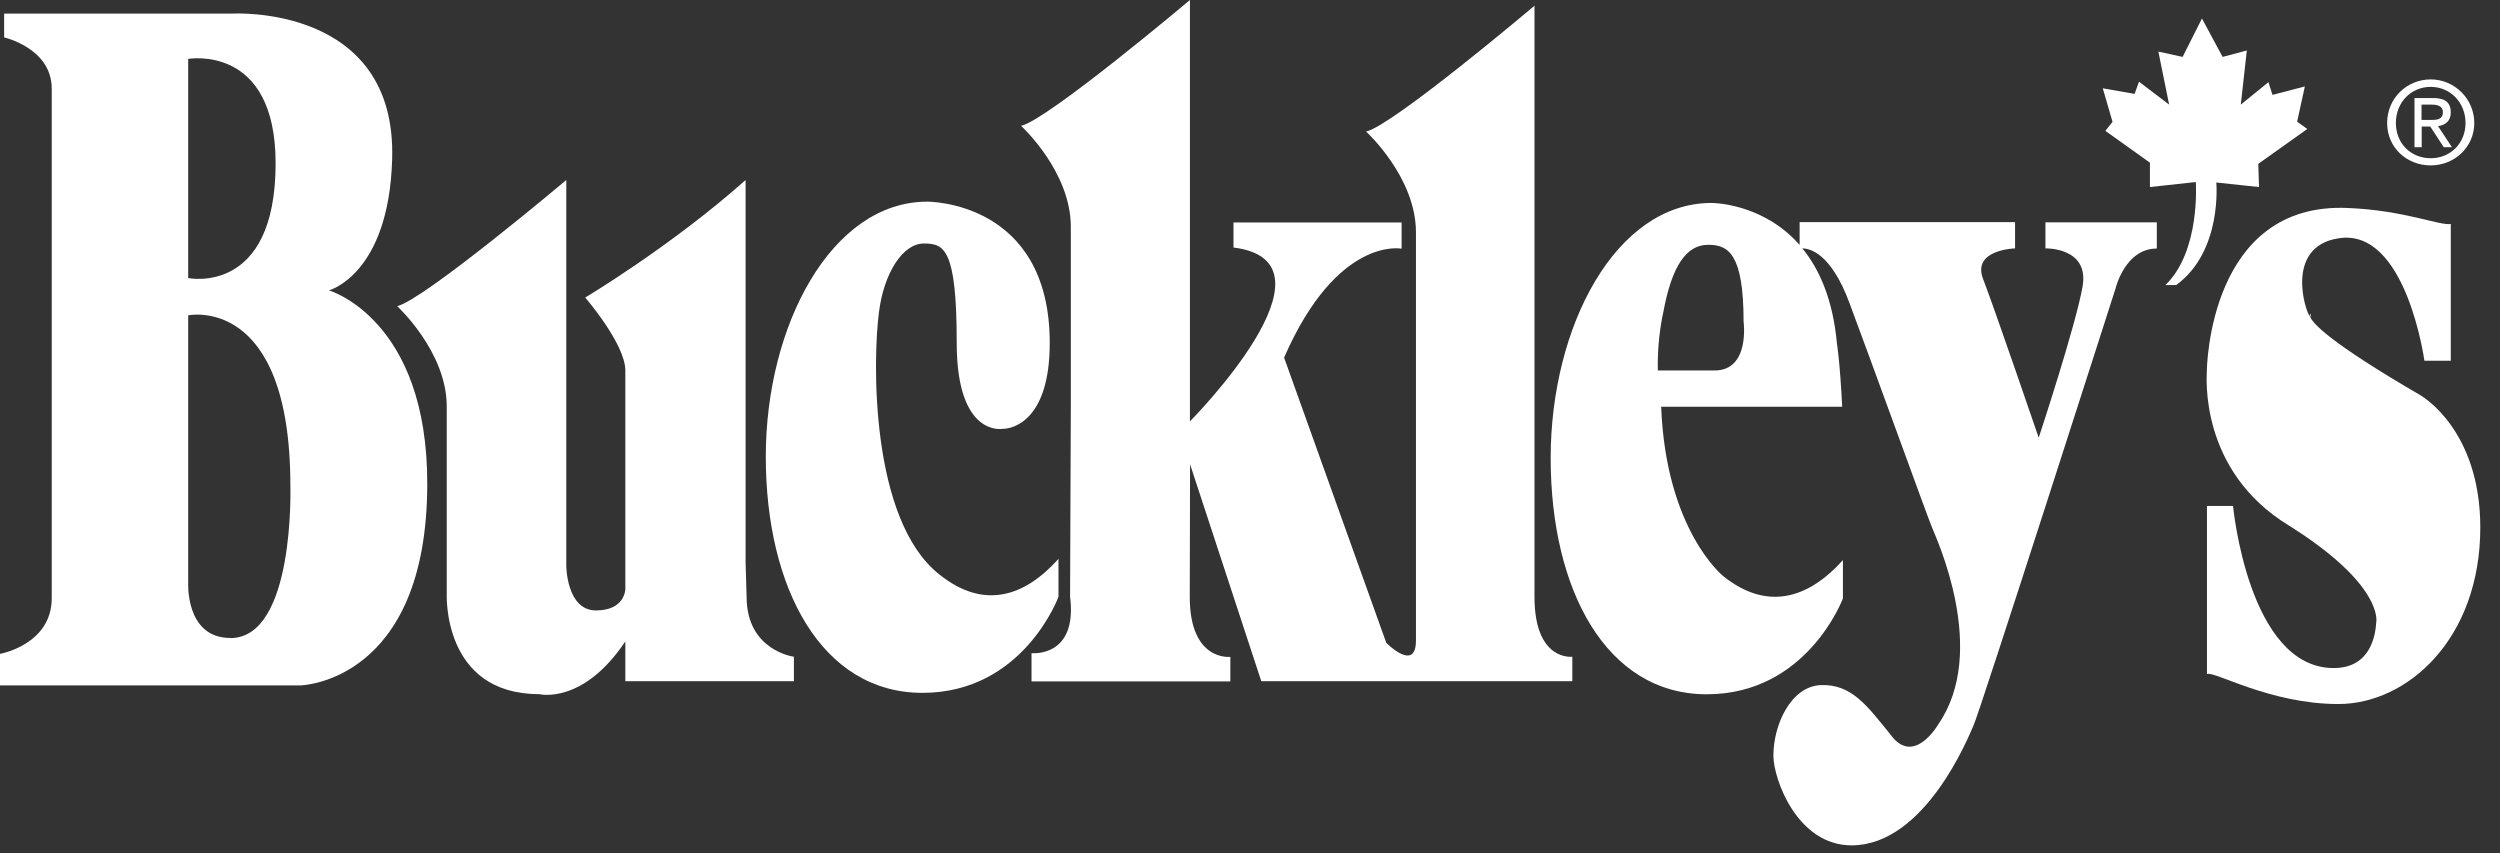
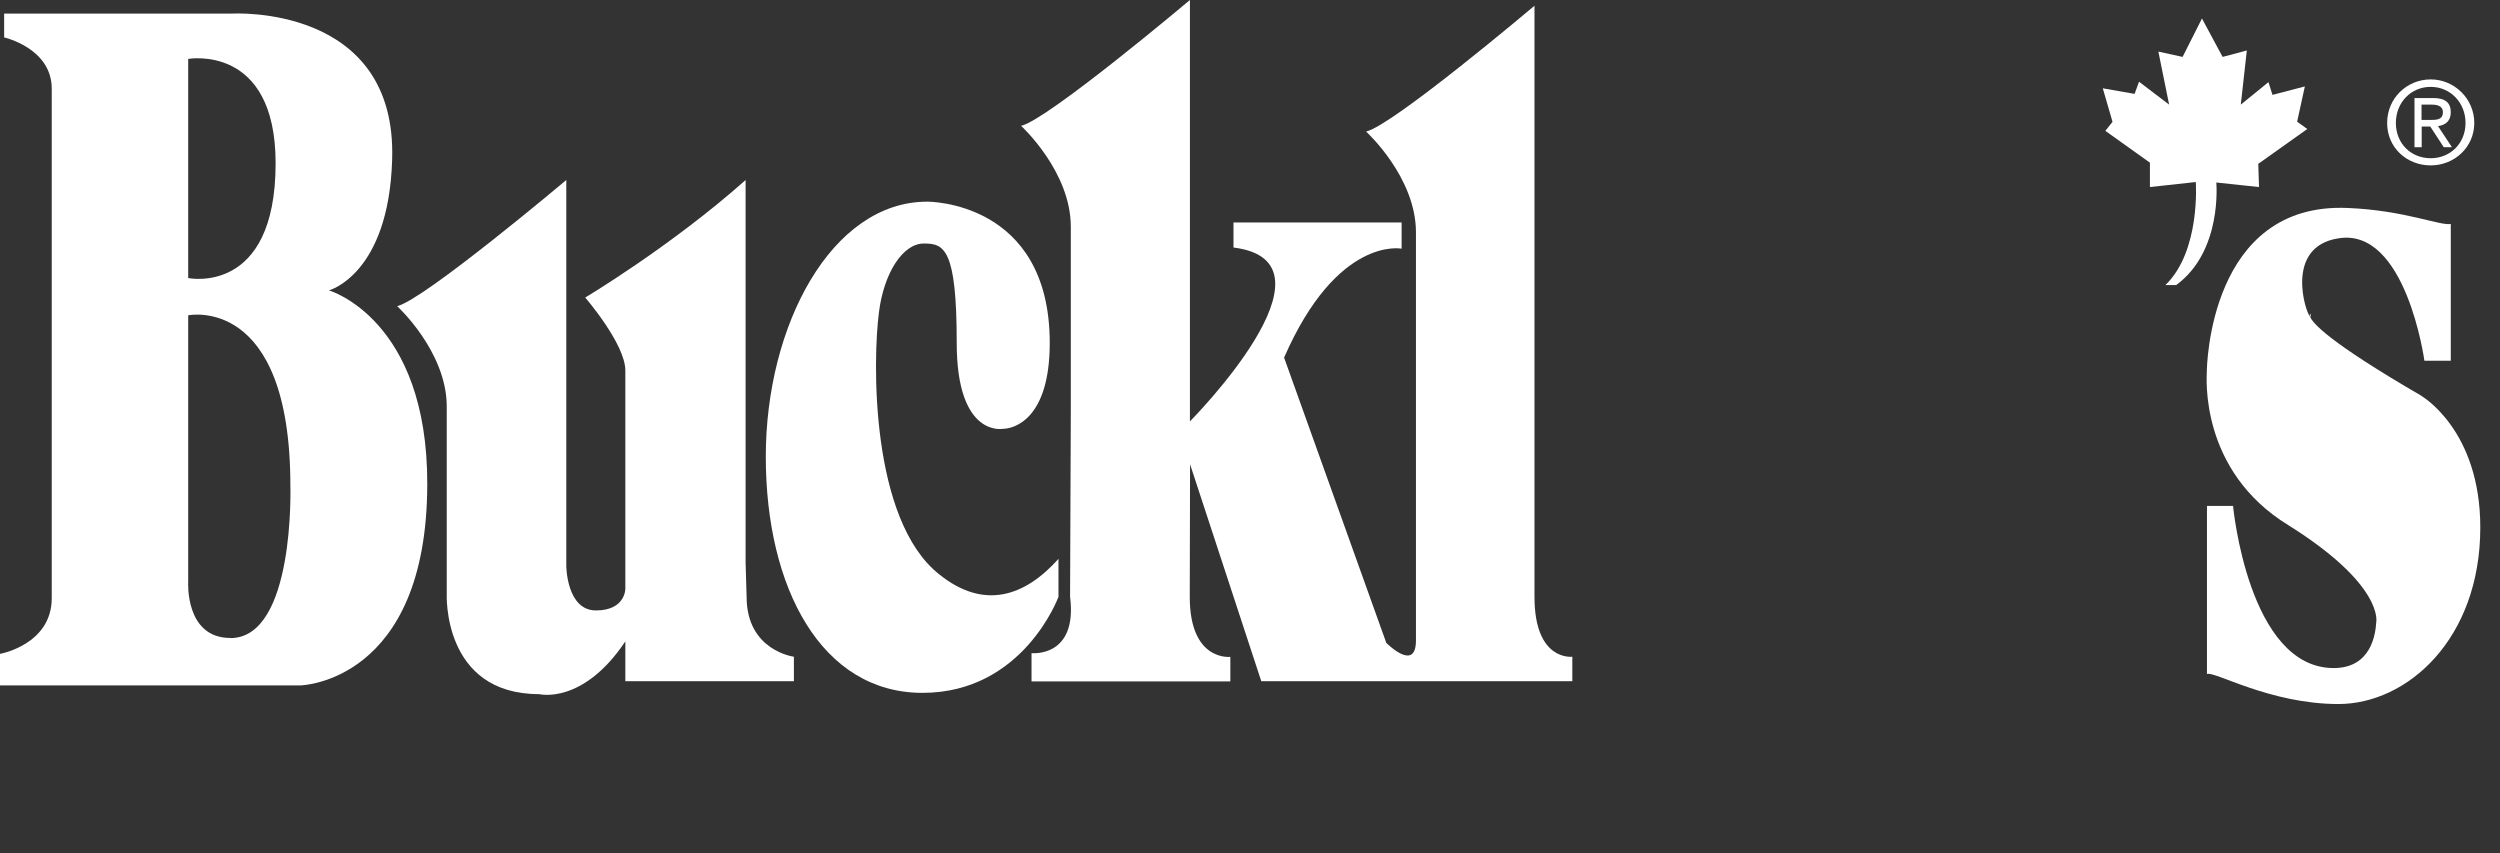
<svg xmlns="http://www.w3.org/2000/svg" width="126" height="43" viewBox="0 0 126 43" fill="none">
  <rect x="0" y="0" width="126" height="43" fill="#333333" stroke="none" />
  <path d="M37.629 30.087L37.578 28.346V9.073C33.836 12.403 29.495 14.996 29.495 14.996C29.495 14.996 31.517 17.337 31.517 18.673V29.682C31.517 29.682 31.517 30.766 30.036 30.766C28.555 30.766 28.541 28.527 28.541 28.527V9.073C28.541 9.073 21.361 15.119 20.017 15.43C20.017 15.43 22.516 17.72 22.516 20.487V29.928C22.516 29.928 22.278 34.985 27.176 34.985C27.176 34.985 29.372 35.534 31.517 32.326V34.334H40.012V33.099C40.012 33.099 37.629 32.796 37.629 30.08V30.087Z" fill="white" />
  <path d="M77.338 30.087V0.289C77.338 0.289 70.193 6.328 68.85 6.631C68.85 6.631 71.364 8.914 71.364 11.71V32.276C71.364 33.916 69.868 32.398 69.868 32.398L64.718 18.023C67.405 11.876 70.641 12.533 70.641 12.533V11.211H62.168V12.475C67.954 13.198 59.972 21.238 59.972 21.238V0C59.972 0 52.806 6.039 51.462 6.342C51.462 6.342 53.969 8.632 53.969 11.428V20.595L53.932 30.073C54.323 33.164 51.989 32.919 51.989 32.919V34.342H62.009V33.106C62.009 33.106 59.964 33.352 59.964 30.087L59.979 23.398L63.569 34.334H79.245V33.099C79.245 33.099 77.338 33.345 77.338 30.08V30.087Z" fill="white" />
  <path d="M53.355 28.158C51.635 30.087 49.577 30.744 47.344 28.953C43.855 26.208 43.978 18.132 44.303 15.712C44.542 13.812 45.474 12.273 46.564 12.273C47.583 12.273 48.219 12.519 48.219 17.286C48.219 22.054 50.537 21.613 50.537 21.613C51.086 21.613 52.907 21.151 52.907 17.286C52.907 10.099 46.73 10.164 46.73 10.164C41.912 10.164 38.596 16.391 38.596 23.015C38.596 29.639 41.407 34.92 46.492 34.92C51.578 34.92 53.347 30.08 53.347 30.08V28.151L53.355 28.158Z" fill="white" />
-   <path d="M103.105 12.519C103.105 12.519 105.315 12.461 104.961 14.447C104.607 16.448 102.751 22.061 102.751 22.061C102.751 22.061 100.54 15.596 99.955 14.079C99.356 12.577 101.559 12.519 101.559 12.519V11.197H90.701V12.345C88.823 10.207 86.259 10.229 86.259 10.229C81.426 10.229 78.154 16.456 78.154 23.087C78.154 29.718 80.949 34.992 86.02 34.992C91.091 34.992 92.883 30.159 92.883 30.159V28.23C91.149 30.159 89.069 30.824 86.837 29.025C86.837 29.025 83.962 26.713 83.723 20.501H92.847C92.731 18.197 92.58 17.301 92.58 17.301C92.377 15.083 91.691 13.559 90.839 12.519C91.214 12.519 92.283 12.764 93.208 15.257C94.335 18.262 97.196 26.186 97.376 26.591C97.564 27.075 100.251 32.81 97.687 36.509C97.687 36.509 96.473 38.625 95.303 37.051C94.082 35.541 93.316 34.472 91.763 34.529C90.232 34.602 89.379 36.567 89.379 38.076C89.379 39.276 90.586 42.606 93.316 42.606C97.022 42.606 99.218 37.123 99.464 36.567C99.717 36.09 106.63 14.52 106.63 14.52C106.63 14.52 107.107 12.526 108.703 12.526V11.204H103.09V12.526L103.105 12.519ZM83.557 18.673C83.507 17.106 83.824 15.77 83.824 15.77C84.265 13.35 85.016 12.338 86.093 12.338C87.097 12.338 87.877 12.764 87.877 16.21C87.877 16.21 88.216 18.673 86.41 18.673H83.557Z" fill="white" />
  <path d="M116.447 15.806C116.447 15.806 116.389 15.842 116.425 15.957C116.454 15.979 116.469 15.936 116.447 15.806Z" fill="white" />
  <path d="M122.045 19.952C117.364 17.236 116.534 16.275 116.425 15.95C116.216 15.791 115.111 12.447 117.848 12.013C121.265 11.442 122.19 18.182 122.19 18.182H123.519V11.284C123.042 11.406 121.186 10.597 118.325 10.482C111.361 10.178 111.224 18.478 111.224 18.738C111.224 18.962 110.82 23.708 115.342 26.475C120.174 29.502 119.763 31.358 119.763 31.358C119.726 31.936 119.524 33.67 117.617 33.67C113.312 33.67 112.546 25.5 112.546 25.5H111.231V33.973C111.571 33.793 114.395 35.483 117.856 35.483C121.316 35.483 125.007 32.218 125.007 26.583C125.007 21.664 122.045 19.959 122.045 19.959V19.952Z" fill="white" />
  <path d="M122.045 6.379H122.486L123.165 7.419H123.577L122.876 6.357C123.237 6.306 123.519 6.111 123.519 5.663C123.519 5.165 123.23 4.941 122.63 4.941H121.691V7.419H122.053V6.379H122.045ZM122.045 5.273H122.558C122.818 5.273 123.122 5.331 123.122 5.649C123.122 6.032 122.818 6.046 122.493 6.046H122.045V5.273Z" fill="white" />
  <path d="M122.508 8.336C123.7 8.336 124.704 7.419 124.704 6.198C124.704 4.977 123.7 4.002 122.508 4.002C121.316 4.002 120.312 4.941 120.312 6.198C120.312 7.455 121.316 8.336 122.508 8.336ZM122.508 4.378C123.497 4.378 124.263 5.172 124.263 6.198C124.263 7.224 123.497 7.975 122.508 7.975C121.518 7.975 120.752 7.238 120.752 6.198C120.752 5.158 121.518 4.378 122.508 4.378Z" fill="white" />
  <path d="M16.578 14.635C16.578 14.635 19.591 13.841 19.764 8.047C20.017 0.181 11.695 0.686 11.695 0.686H0.209V1.885C0.209 1.885 2.608 2.427 2.608 4.471V30.145C2.608 32.492 0 32.955 0 32.955V34.544H15.148C15.148 34.544 21.512 34.4 21.534 24.424C21.563 16.073 16.578 14.635 16.578 14.635ZM9.485 2.969C9.485 2.969 13.891 2.189 13.891 8.228C13.891 14.931 9.485 14.014 9.485 14.014V2.962V2.969ZM11.609 32.153C9.311 32.153 9.485 29.321 9.485 29.321V15.892C9.485 15.892 14.635 14.816 14.635 24.488C14.635 24.488 14.874 32.16 11.609 32.16V32.153Z" fill="white" />
  <path d="M111.679 9.196L113.854 9.427L113.817 8.257L116.288 6.501L115.775 6.133L116.165 4.356L114.533 4.782L114.33 4.139L112.936 5.273L113.24 2.543L112.019 2.868L110.979 0.932L110.003 2.868L108.782 2.601L109.324 5.273L107.807 4.118L107.583 4.732L105.98 4.45L106.471 6.14L106.11 6.595L108.356 8.199V9.427L110.668 9.174C110.668 9.174 110.921 12.649 109.136 14.368H109.678C112.026 12.656 111.701 9.196 111.701 9.196H111.679Z" fill="white" />
</svg>